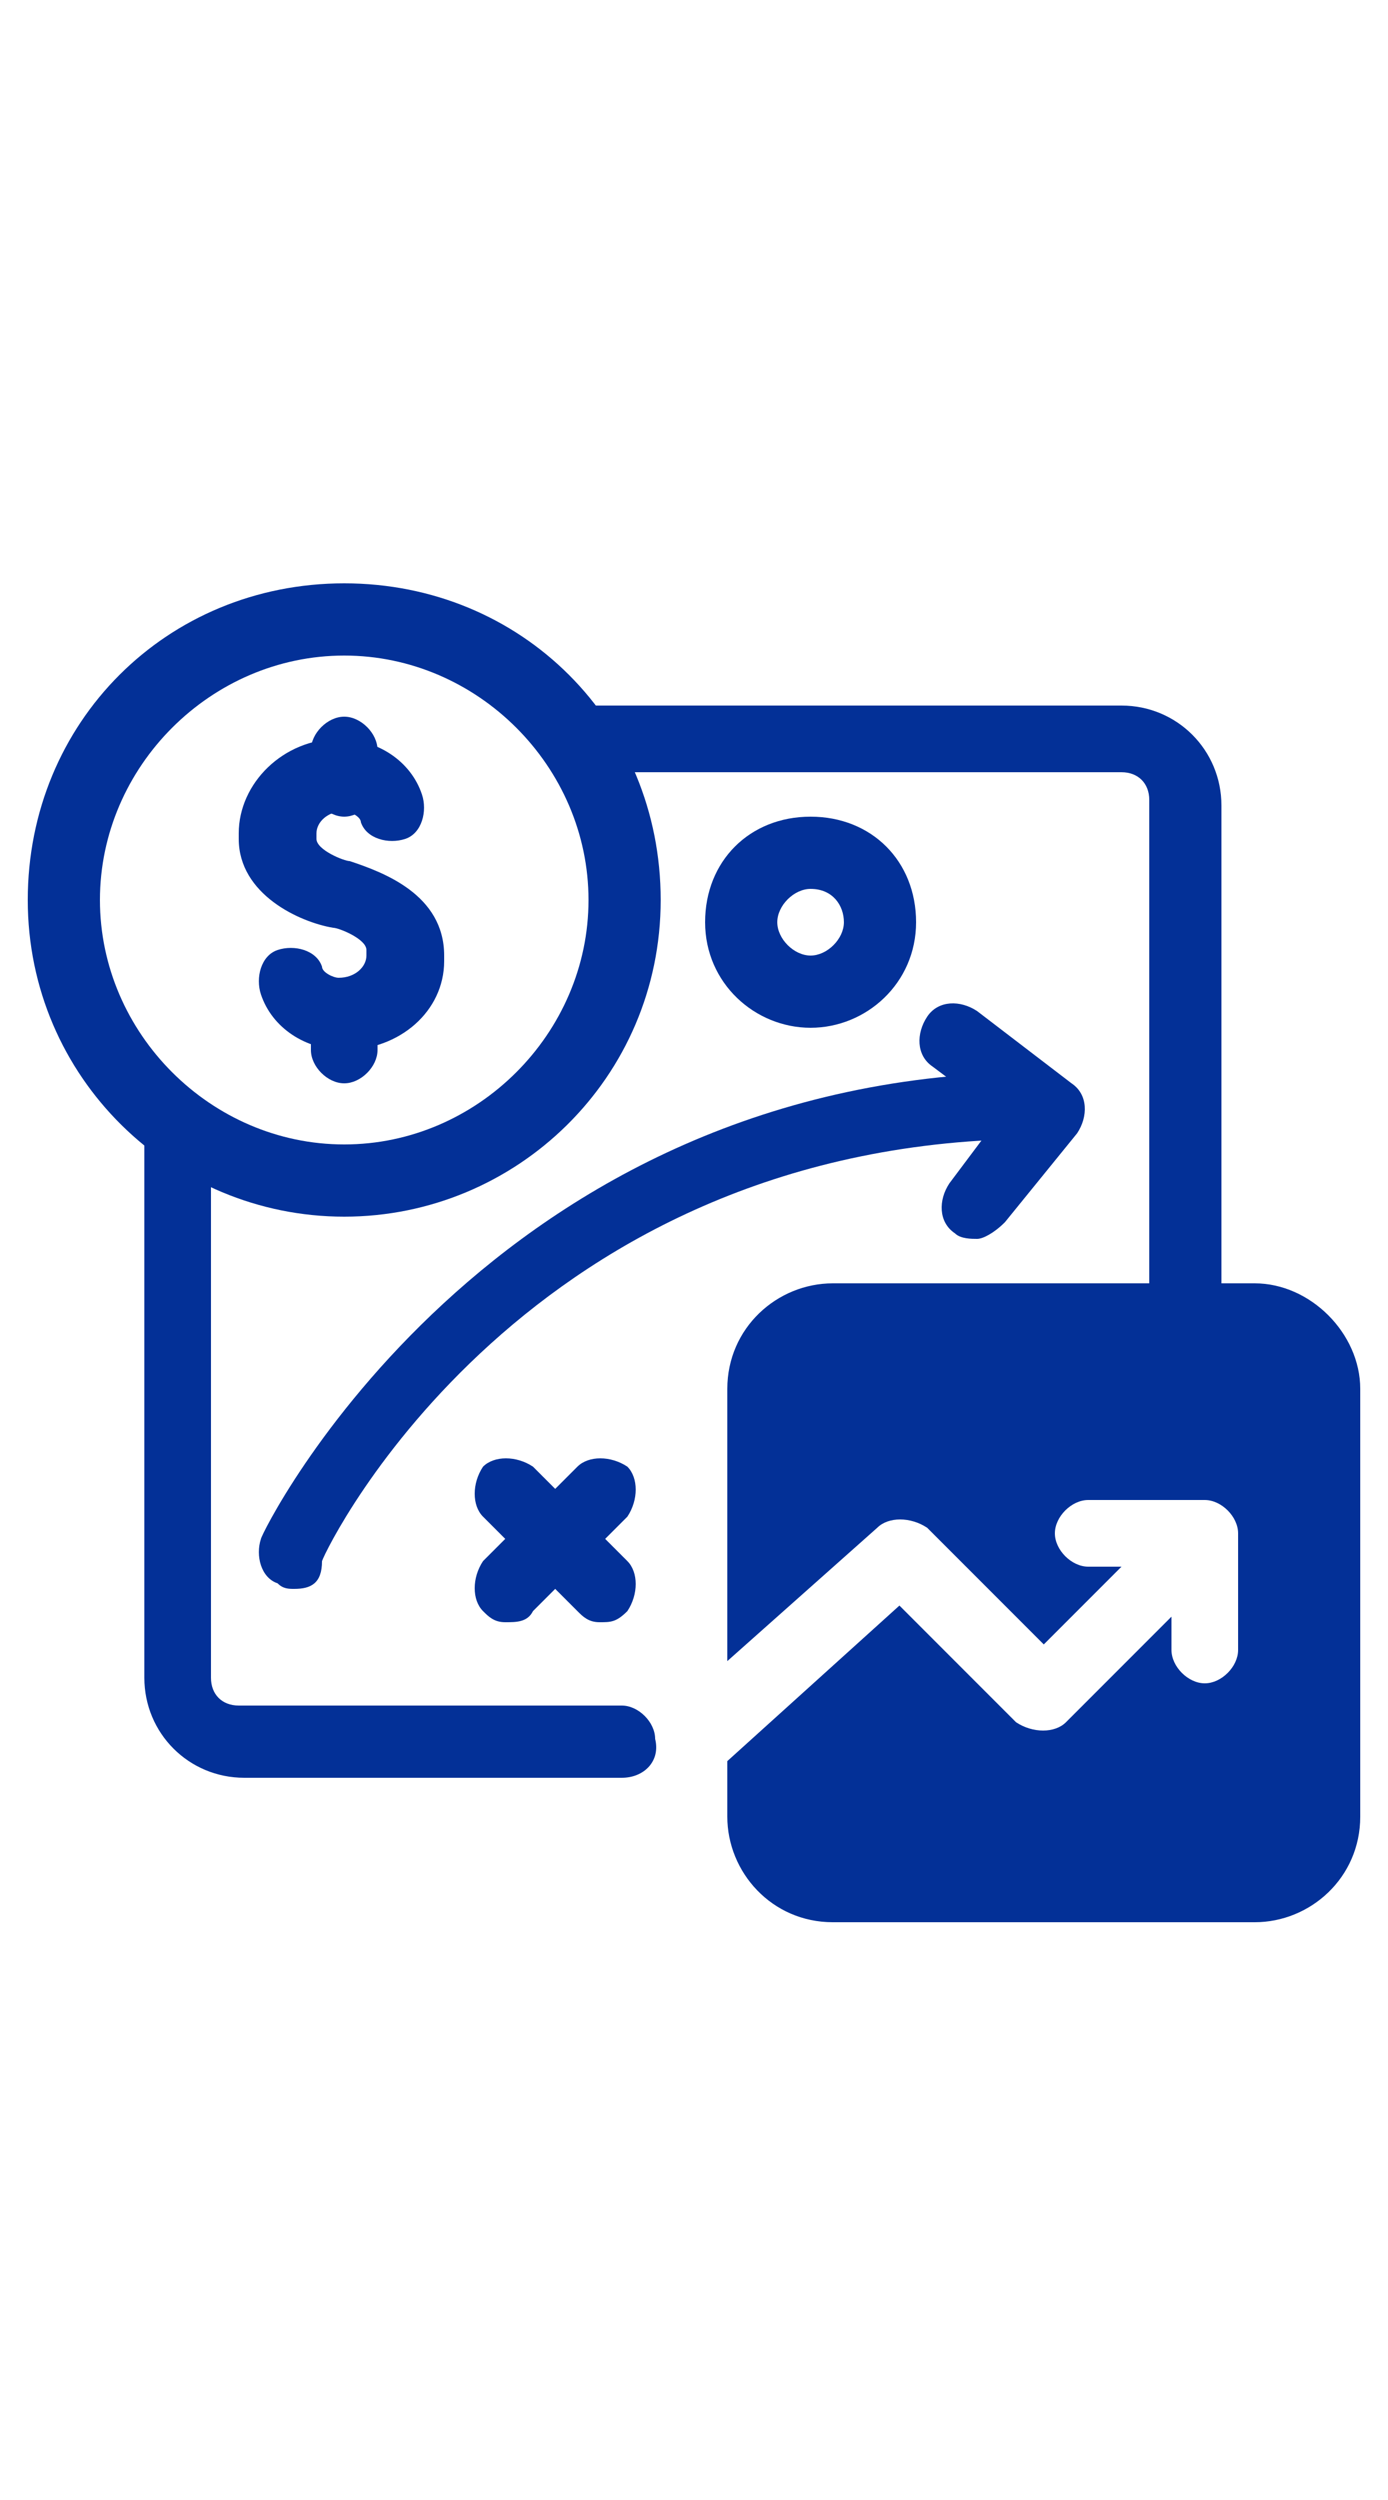
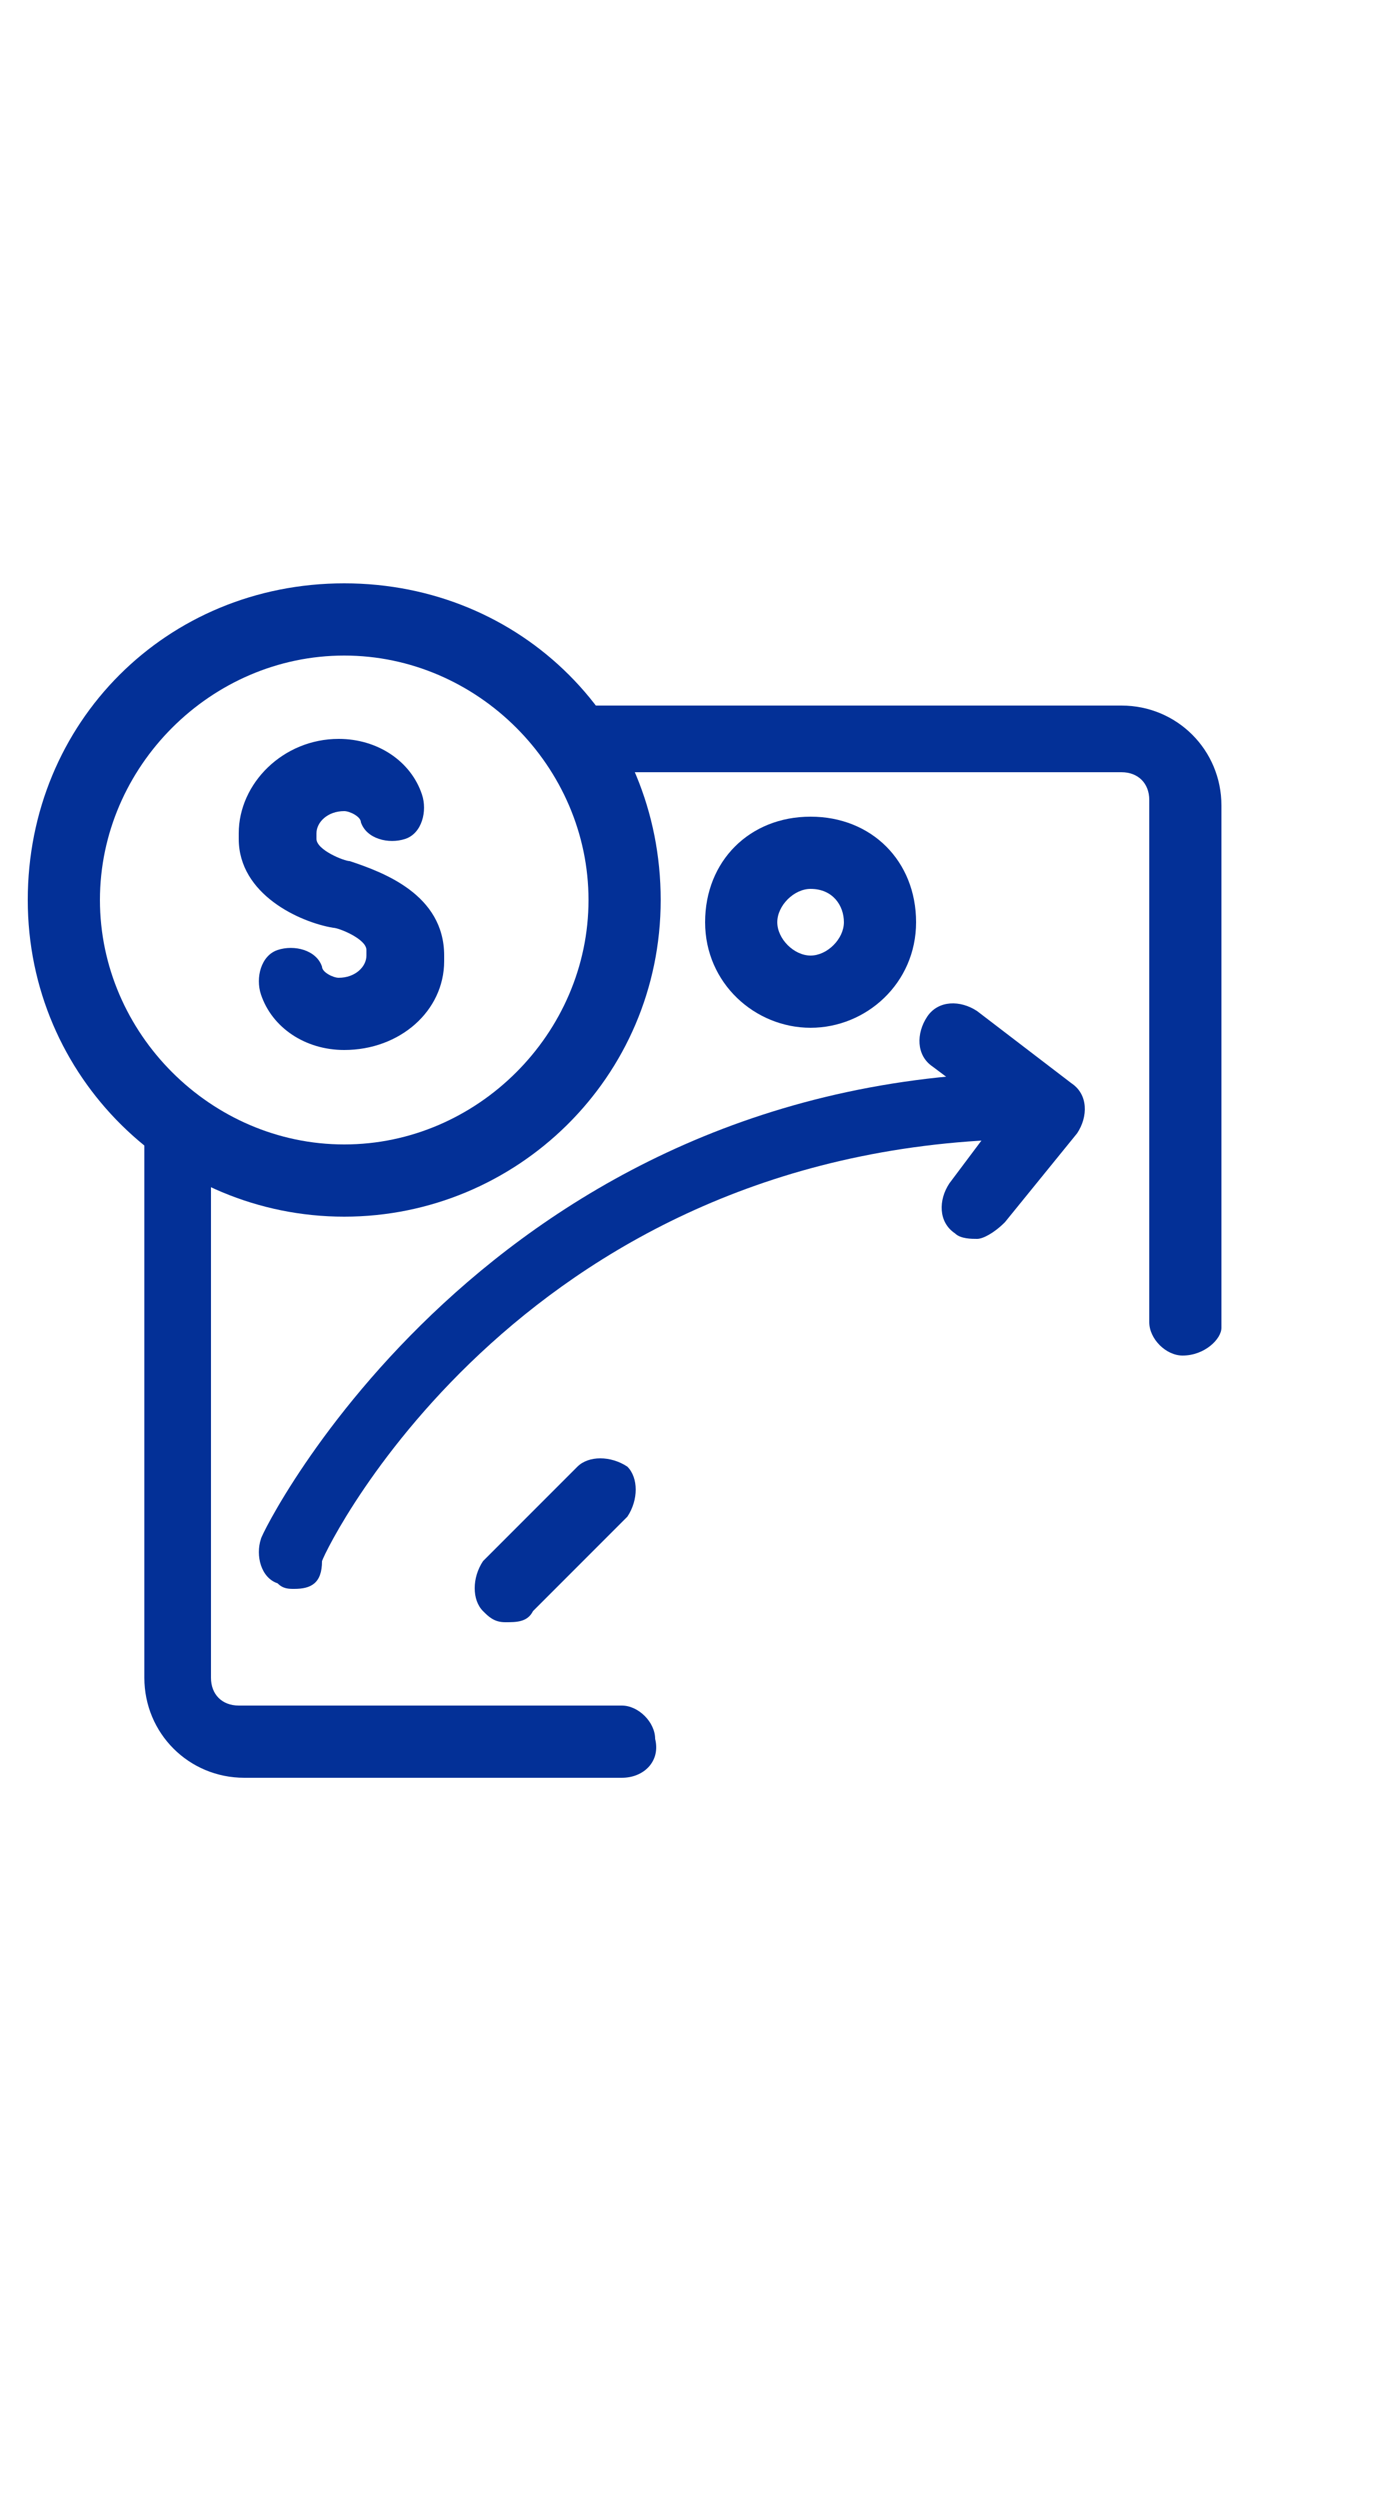
<svg xmlns="http://www.w3.org/2000/svg" id="Semi_Solid" x="0px" y="0px" viewBox="0 0 25 45" style="enable-background:new 0 0 25 45;" xml:space="preserve">
  <style type="text/css">	.st0{fill:#033097;}</style>
  <g>
    <path class="st0" d="M21.3,24.4c-0.3,0-0.6-0.3-0.6-0.6v-9.4c0-0.3-0.2-0.5-0.5-0.5h-9.9c-0.3,0-0.6-0.3-0.6-0.6  c0-0.3,0.3-0.6,0.6-0.6h9.9c1,0,1.8,0.8,1.8,1.8v9.4C22,24.1,21.7,24.4,21.3,24.4z" />
    <path class="st0" d="M11.2,32H4.4c-1,0-1.8-0.8-1.8-1.8v-9.9c0-0.3,0.3-0.6,0.6-0.6s0.6,0.3,0.6,0.6v9.9c0,0.3,0.2,0.5,0.5,0.5h6.9  c0.3,0,0.6,0.3,0.6,0.6C11.9,31.7,11.6,32,11.2,32z" />
    <path class="st0" d="M6.2,18.9c-0.7,0-1.3-0.4-1.5-1c-0.1-0.3,0-0.7,0.3-0.8c0.3-0.1,0.7,0,0.8,0.3c0,0.1,0.2,0.2,0.3,0.2  c0.3,0,0.5-0.2,0.5-0.4v-0.1c0-0.2-0.5-0.4-0.6-0.4c-0.6-0.1-1.7-0.6-1.7-1.6v-0.1c0-0.9,0.8-1.7,1.8-1.7c0.7,0,1.3,0.4,1.5,1  c0.1,0.3,0,0.7-0.3,0.8c-0.3,0.1-0.7,0-0.8-0.3c0-0.1-0.2-0.2-0.3-0.2c-0.3,0-0.5,0.2-0.5,0.4v0.1c0,0.2,0.5,0.4,0.6,0.4  C6.9,15.7,8,16.1,8,17.2v0.1C8,18.2,7.2,18.9,6.2,18.9z" />
-     <path class="st0" d="M6.2,14.7c-0.3,0-0.6-0.3-0.6-0.6v-0.6c0-0.3,0.3-0.6,0.6-0.6c0.3,0,0.6,0.3,0.6,0.6v0.6  C6.8,14.4,6.5,14.7,6.2,14.7z" />
-     <path class="st0" d="M6.2,19.5c-0.3,0-0.6-0.3-0.6-0.6v-0.6c0-0.3,0.3-0.6,0.6-0.6c0.3,0,0.6,0.3,0.6,0.6v0.6  C6.8,19.2,6.5,19.5,6.2,19.5z" />
    <path class="st0" d="M6.2,21.9c-3.1,0-5.7-2.5-5.7-5.7s2.5-5.7,5.7-5.7s5.7,2.5,5.7,5.7S9.3,21.9,6.2,21.9z M6.2,11.8  c-2.4,0-4.4,2-4.4,4.4s2,4.4,4.4,4.4s4.4-2,4.4-4.4S8.6,11.8,6.2,11.8z" />
    <path class="st0" d="M5.3,28.6c-0.1,0-0.2,0-0.3-0.1c-0.3-0.1-0.4-0.5-0.3-0.8c0-0.1,4.1-8.4,14-8.4c0.3,0,0.6,0.3,0.6,0.6  c0,0.3-0.3,0.6-0.6,0.6c-9.2,0-12.8,7.3-12.9,7.6C5.8,28.5,5.6,28.6,5.3,28.6z" />
    <path class="st0" d="M17.6,22.3c-0.1,0-0.3,0-0.4-0.1c-0.3-0.2-0.3-0.6-0.1-0.9l0.9-1.2l-1.2-0.9c-0.3-0.2-0.3-0.6-0.1-0.9  c0.2-0.3,0.6-0.3,0.9-0.1l1.7,1.3c0.3,0.2,0.3,0.6,0.1,0.9L18.1,22C17.9,22.2,17.7,22.3,17.6,22.3L17.6,22.3z" />
-     <path class="st0" d="M10.8,29.2c-0.2,0-0.3-0.1-0.4-0.2l-1.7-1.7c-0.2-0.2-0.2-0.6,0-0.9c0.2-0.2,0.6-0.2,0.9,0l1.7,1.7  c0.2,0.2,0.2,0.6,0,0.9C11.1,29.2,11,29.2,10.8,29.2L10.8,29.2z" />
    <path class="st0" d="M9.1,29.2c-0.2,0-0.3-0.1-0.4-0.2c-0.2-0.2-0.2-0.6,0-0.9l1.7-1.7c0.2-0.2,0.6-0.2,0.9,0  c0.2,0.2,0.2,0.6,0,0.9l-1.7,1.7C9.5,29.2,9.3,29.2,9.1,29.2L9.1,29.2z" />
    <path class="st0" d="M14.6,18.5c-1,0-1.9-0.8-1.9-1.9s0.8-1.9,1.9-1.9s1.9,0.8,1.9,1.9S15.6,18.5,14.6,18.5z M14.6,16  c-0.3,0-0.6,0.3-0.6,0.6s0.3,0.6,0.6,0.6c0.3,0,0.6-0.3,0.6-0.6S15,16,14.6,16z" />
-     <path class="st0" d="M22.6,23.1H15c-1,0-1.9,0.8-1.9,1.9v4.9l2.7-2.4c0.2-0.2,0.6-0.2,0.9,0l2.1,2.1l1.4-1.4h-0.6  c-0.3,0-0.6-0.3-0.6-0.6s0.3-0.6,0.6-0.6h2.1c0.3,0,0.6,0.3,0.6,0.6v2.1c0,0.3-0.3,0.6-0.6,0.6s-0.6-0.3-0.6-0.6v-0.6l-1.9,1.9  c-0.2,0.2-0.6,0.2-0.9,0l-2.1-2.1l-3.1,2.8v1c0,1,0.8,1.9,1.9,1.9h7.6c1,0,1.9-0.8,1.9-1.9V25C24.5,24,23.6,23.1,22.6,23.1  L22.6,23.1z" />
  </g>
</svg>